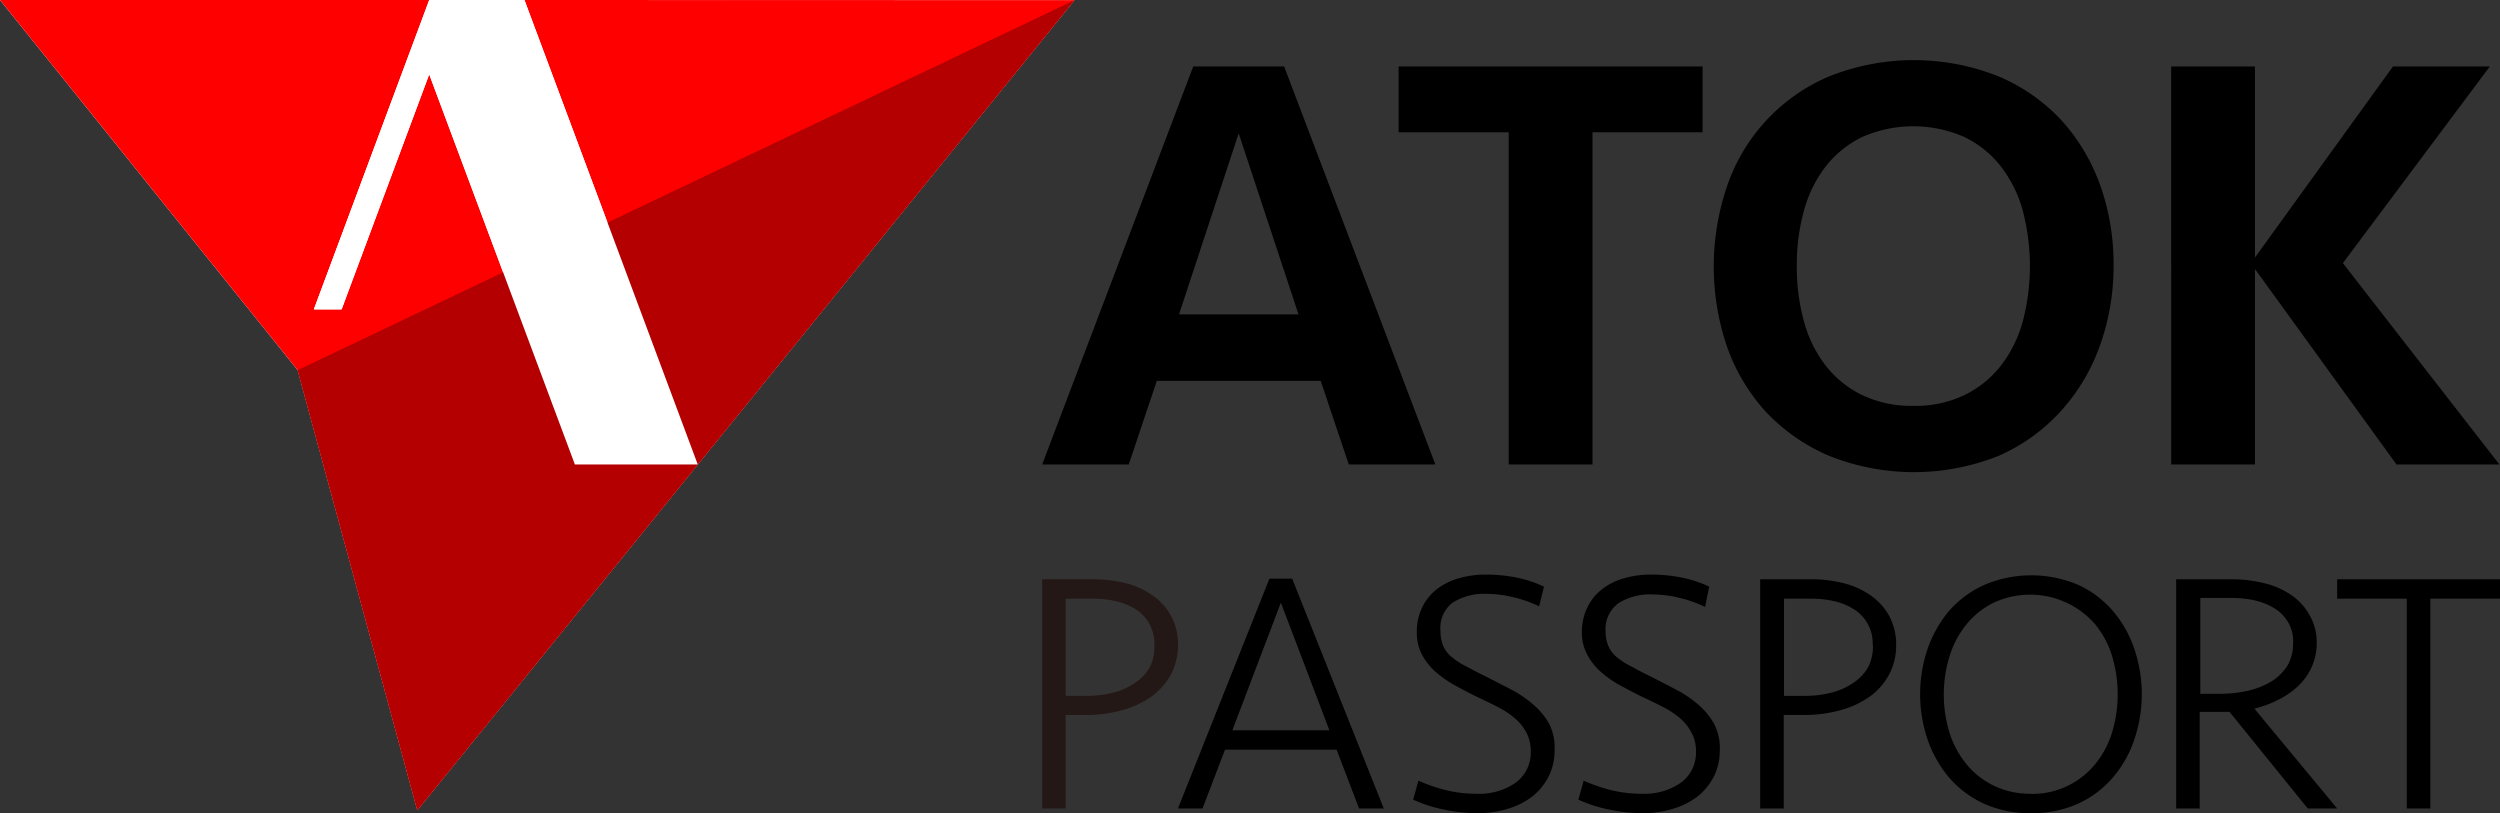
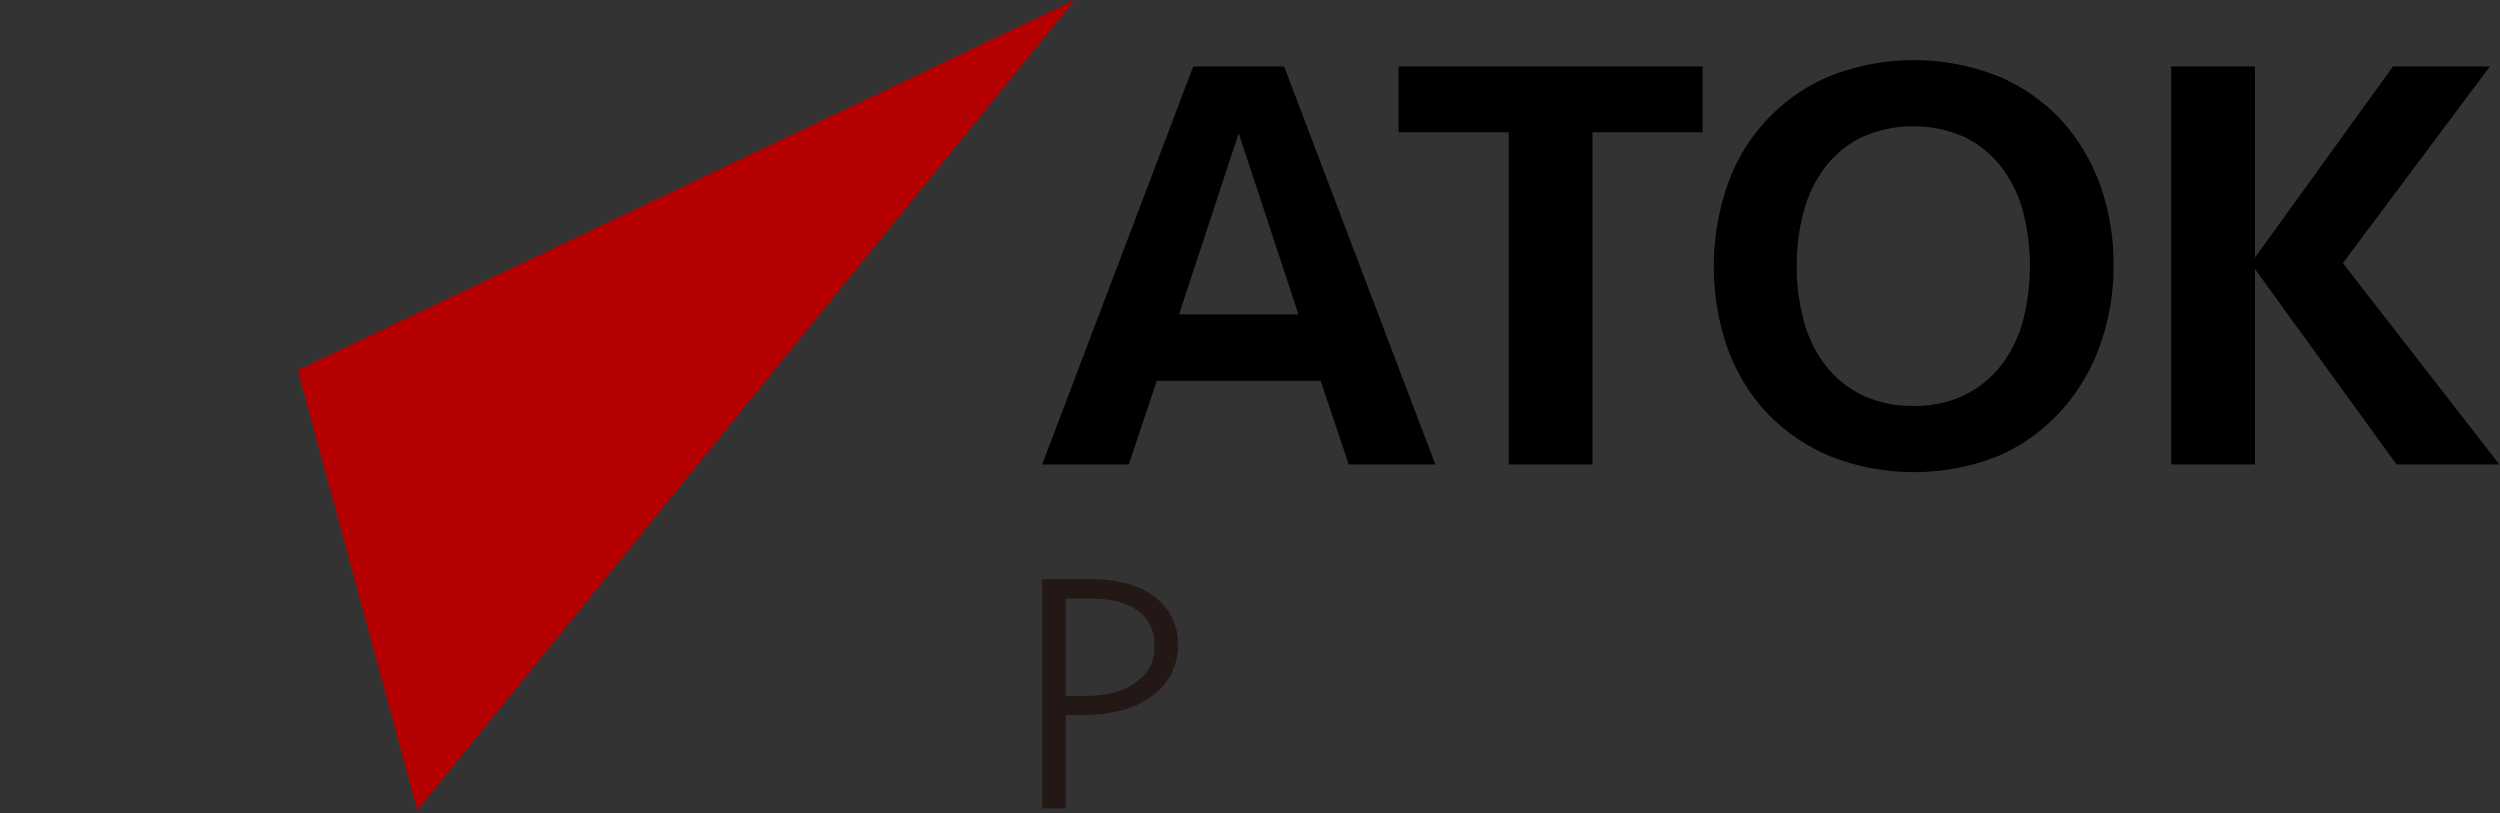
<svg xmlns="http://www.w3.org/2000/svg" id="manual" viewBox="0 0 170.08 55.32">
  <rect x="0" y="0" width="170.08" height="55.32" fill="#333333" stroke="none" />
  <defs>
    <style>.cls-2{fill:#fff}</style>
  </defs>
  <path d="M97.65 31.6h-5.89l-1.91-5.69H78.7l-1.91 5.69H70.9L81.18 4.52h6.18zM84.27 9.07l-4.06 12.32h8.13zm31.56-4.55V9h-7.49v22.6h-5.7V9h-7.49V4.52zm27.96 13.54a16 16 0 0 1-.92 5.43 13.27 13.27 0 0 1-2.64 4.45A12.54 12.54 0 0 1 136 31a15.55 15.55 0 0 1-11.59 0 12.82 12.82 0 0 1-4.29-3 13 13 0 0 1-2.64-4.45 16.95 16.95 0 0 1 0-10.84 12.46 12.46 0 0 1 6.93-7.5 15.55 15.55 0 0 1 11.59 0 12.54 12.54 0 0 1 4.27 3 13.27 13.27 0 0 1 2.64 4.47 16 16 0 0 1 .88 5.38zm-13.62 9.55a7.71 7.71 0 0 0 3.47-.73 7.06 7.06 0 0 0 2.48-2 8.59 8.59 0 0 0 1.49-3 14.83 14.83 0 0 0 0-7.56 8.59 8.59 0 0 0-1.49-3 7.06 7.06 0 0 0-2.48-2 8.64 8.64 0 0 0-6.95 0 7.06 7.06 0 0 0-2.48 2 8.58 8.58 0 0 0-1.48 3 13.77 13.77 0 0 0-.49 3.78 13.77 13.77 0 0 0 .49 3.78 8.58 8.58 0 0 0 1.48 3 7.06 7.06 0 0 0 2.48 2 7.76 7.76 0 0 0 3.48.73zm17.54 3.99V4.52h5.7v13l9.39-13h6.59l-10 13.38 10.65 13.7h-7l-9.63-13.3v13.3z" />
  <path d="M80.14 43.87a4.33 4.33 0 0 1-.47 2 4.59 4.59 0 0 1-1.31 1.5 6.26 6.26 0 0 1-2 .94 9 9 0 0 1-2.51.33H72.5V55h-1.6V39.41h3.51a8.9 8.9 0 0 1 2.23.28 5.46 5.46 0 0 1 1.82.85 4.1 4.1 0 0 1 1.23 1.39 4 4 0 0 1 .45 1.94zm-1.61 0a2.72 2.72 0 0 0-1.27-2.42 4.34 4.34 0 0 0-1.34-.55 6.83 6.83 0 0 0-1.58-.17H72.5v6.61h1.44a7.19 7.19 0 0 0 1.84-.23 4.79 4.79 0 0 0 1.46-.67 3.07 3.07 0 0 0 1-1.08 3.12 3.12 0 0 0 .29-1.49z" fill="#231815" />
-   <path d="M94.14 55h-1.68l-1.53-4h-7.59l-1.53 4h-1.67l6.22-15.63h1.55zm-7-14l-3.3 8.68h6.6zm18.62 10.05a3.91 3.91 0 0 1-.39 1.75 4.13 4.13 0 0 1-1.08 1.35 5.07 5.07 0 0 1-1.67.86 6.79 6.79 0 0 1-2.12.31 10.79 10.79 0 0 1-2.3-.25 9.4 9.4 0 0 1-2.06-.67l.36-1.29a11 11 0 0 0 1.93.66 8.54 8.54 0 0 0 2 .23 4.34 4.34 0 0 0 2.71-.77 2.53 2.53 0 0 0 1-2.11 2.68 2.68 0 0 0-.29-1.27 3.34 3.34 0 0 0-.81-1 5.82 5.82 0 0 0-1.16-.76c-.44-.23-.9-.45-1.37-.67s-1-.51-1.52-.79a7.55 7.55 0 0 1-1.32-.92 4.18 4.18 0 0 1-.93-1.18 3.08 3.08 0 0 1-.35-1.52 3.7 3.7 0 0 1 .37-1.7 3.41 3.41 0 0 1 1-1.23 4.25 4.25 0 0 1 1.49-.74 6.51 6.51 0 0 1 1.85-.25 10.24 10.24 0 0 1 2.1.21 8.11 8.11 0 0 1 1.84.61l-.33 1.34a8.53 8.53 0 0 0-1.76-.62 7.76 7.76 0 0 0-1.82-.23 4 4 0 0 0-2.32.61 2.15 2.15 0 0 0-.81 1.92 2.6 2.6 0 0 0 .18 1 2 2 0 0 0 .56.75 5 5 0 0 0 1 .65c.39.21.84.45 1.38.71l1.63.84a7.88 7.88 0 0 1 1.5 1 4.86 4.86 0 0 1 1.12 1.32 3.54 3.54 0 0 1 .39 1.85zm11.24 0a3.91 3.91 0 0 1-.39 1.75 4.13 4.13 0 0 1-1.08 1.35 5.07 5.07 0 0 1-1.67.86 6.79 6.79 0 0 1-2.12.31 10.79 10.79 0 0 1-2.3-.25 9.4 9.4 0 0 1-2.06-.67l.36-1.29a11 11 0 0 0 1.93.66 8.54 8.54 0 0 0 2 .23 4.34 4.34 0 0 0 2.71-.77 2.53 2.53 0 0 0 1-2.11 2.56 2.56 0 0 0-.3-1.27 3.16 3.16 0 0 0-.8-1 5.82 5.82 0 0 0-1.16-.76c-.44-.23-.9-.45-1.37-.67s-1-.51-1.52-.79a6.86 6.86 0 0 1-1.32-.92 4.18 4.18 0 0 1-.93-1.18 3.08 3.08 0 0 1-.36-1.52 3.7 3.7 0 0 1 .38-1.7 3.41 3.41 0 0 1 1-1.23 4.25 4.25 0 0 1 1.49-.74 6.51 6.51 0 0 1 1.85-.25 10.39 10.39 0 0 1 2.1.21 8.11 8.11 0 0 1 1.84.61l-.28 1.38a8.53 8.53 0 0 0-1.76-.62 7.76 7.76 0 0 0-1.82-.23 4 4 0 0 0-2.33.61 2.17 2.17 0 0 0-.86 1.88 2.6 2.6 0 0 0 .18 1 2.08 2.08 0 0 0 .55.75 5.51 5.51 0 0 0 1 .65c.38.21.84.45 1.38.71l1.62.84a8 8 0 0 1 1.51 1 4.86 4.86 0 0 1 1.12 1.32 3.54 3.54 0 0 1 .41 1.85zm12-7.18a4.21 4.21 0 0 1-.47 2 4.44 4.44 0 0 1-1.3 1.5 6.26 6.26 0 0 1-2 .94 9.07 9.07 0 0 1-2.51.33h-1.37V55h-1.6V39.41h3.51a8.82 8.82 0 0 1 2.22.28 5.51 5.51 0 0 1 1.83.85 4.1 4.1 0 0 1 1.23 1.39 4.14 4.14 0 0 1 .46 1.94zm-1.6 0a2.72 2.72 0 0 0-1.27-2.42 4.34 4.34 0 0 0-1.34-.55 6.83 6.83 0 0 0-1.58-.17h-1.84v6.61h1.44a7.05 7.05 0 0 0 1.83-.23 4.74 4.74 0 0 0 1.47-.67 3.17 3.17 0 0 0 1-1.08 3.12 3.12 0 0 0 .31-1.49zm10.75 11.45a7.54 7.54 0 0 1-3.19-.65 7 7 0 0 1-2.36-1.77 8.19 8.19 0 0 1-1.46-2.58 9.62 9.62 0 0 1 0-6.18 8.19 8.19 0 0 1 1.46-2.58 7 7 0 0 1 2.4-1.77 8.18 8.18 0 0 1 6.39 0 6.94 6.94 0 0 1 2.35 1.77 7.82 7.82 0 0 1 1.46 2.58 9.62 9.62 0 0 1 0 6.18 7.82 7.82 0 0 1-1.46 2.58 6.94 6.94 0 0 1-2.35 1.77 7.59 7.59 0 0 1-3.24.65zm0-1.31a5.52 5.52 0 0 0 4.37-2 6.28 6.28 0 0 0 1.16-2.15 9.06 9.06 0 0 0 0-5.26 6.28 6.28 0 0 0-1.16-2.15 5.87 5.87 0 0 0-6.88-1.45 5.43 5.43 0 0 0-1.85 1.47 6.43 6.43 0 0 0-1.15 2.15 8.85 8.85 0 0 0 0 5.26 6.43 6.43 0 0 0 1.15 2.12 5.5 5.5 0 0 0 1.85 1.45 5.61 5.61 0 0 0 2.51.55zm19.46-10.31a3.91 3.91 0 0 1-.34 1.68 4.15 4.15 0 0 1-.92 1.29 5.57 5.57 0 0 1-1.36.94 7.68 7.68 0 0 1-1.62.6L159 55h-2l-5.32-6.57h-2.03V55h-1.6V39.41h3.77a9.27 9.27 0 0 1 2.2.26 5.49 5.49 0 0 1 1.84.8 4 4 0 0 1 1.25 1.35 3.72 3.72 0 0 1 .5 1.88zm-1.6 0a2.54 2.54 0 0 0-.36-1.39 2.73 2.73 0 0 0-.94-.94 4.32 4.32 0 0 0-1.34-.53 7.31 7.31 0 0 0-1.56-.16h-2.12v6.52H151a8.74 8.74 0 0 0 1.9-.2 5.41 5.41 0 0 0 1.61-.63 3.41 3.41 0 0 0 1.1-1.07 2.92 2.92 0 0 0 .39-1.55zm14.07-4.29v1.32h-4.74V55h-1.6V40.73H159v-1.32z" />
-   <path class="cls-2" d="M0 0l20.25 25.18 8.14 29.94L73.1.01 0 0z" />
-   <path fill="red" d="M35.68 0l11.79 31.6h-8.36L29.2 5.06l-5.96 15.99h-1.89L29.2 0H0l20.25 25.18 8.14 29.94L73.1.01 35.68 0z" />
  <path fill="#b40000" d="M28.39 55.12l-8.14-29.94L73.1.01 28.39 55.12z" />
-   <path class="cls-2" d="M29.2 5.06l9.91 26.54h8.36L35.68 0H29.2l-7.85 21.05h1.89L29.2 5.06z" />
</svg>